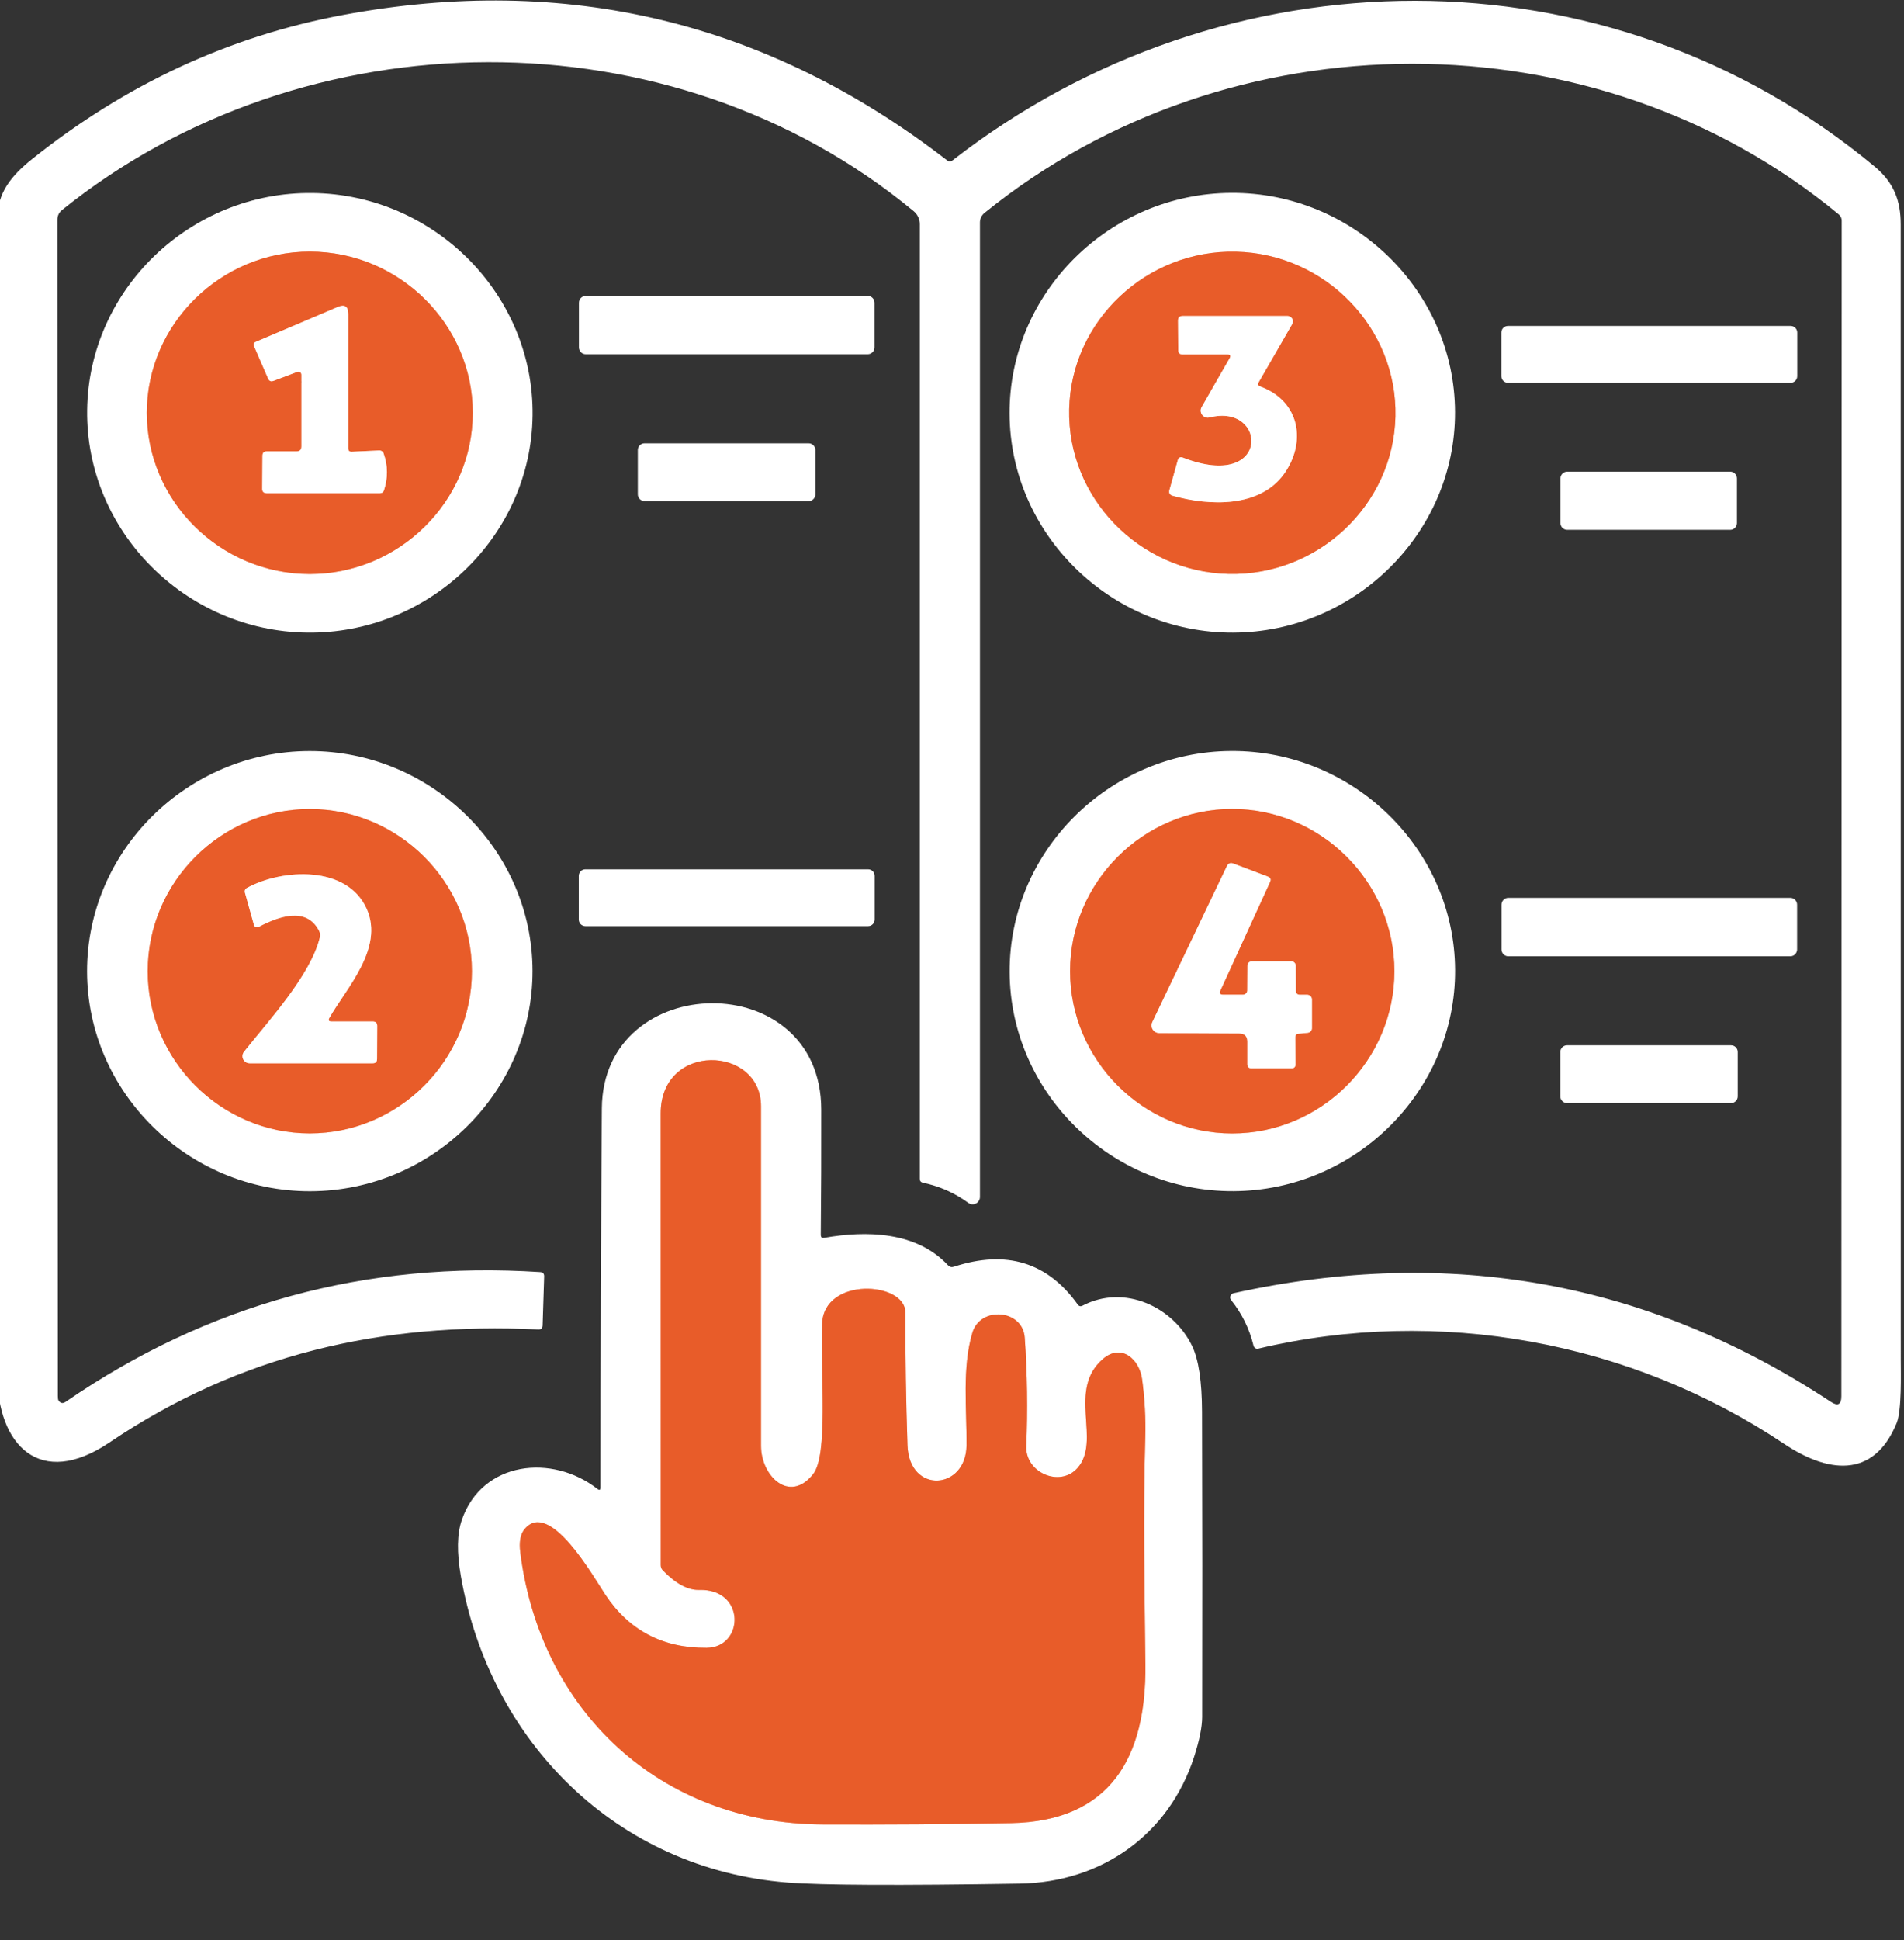
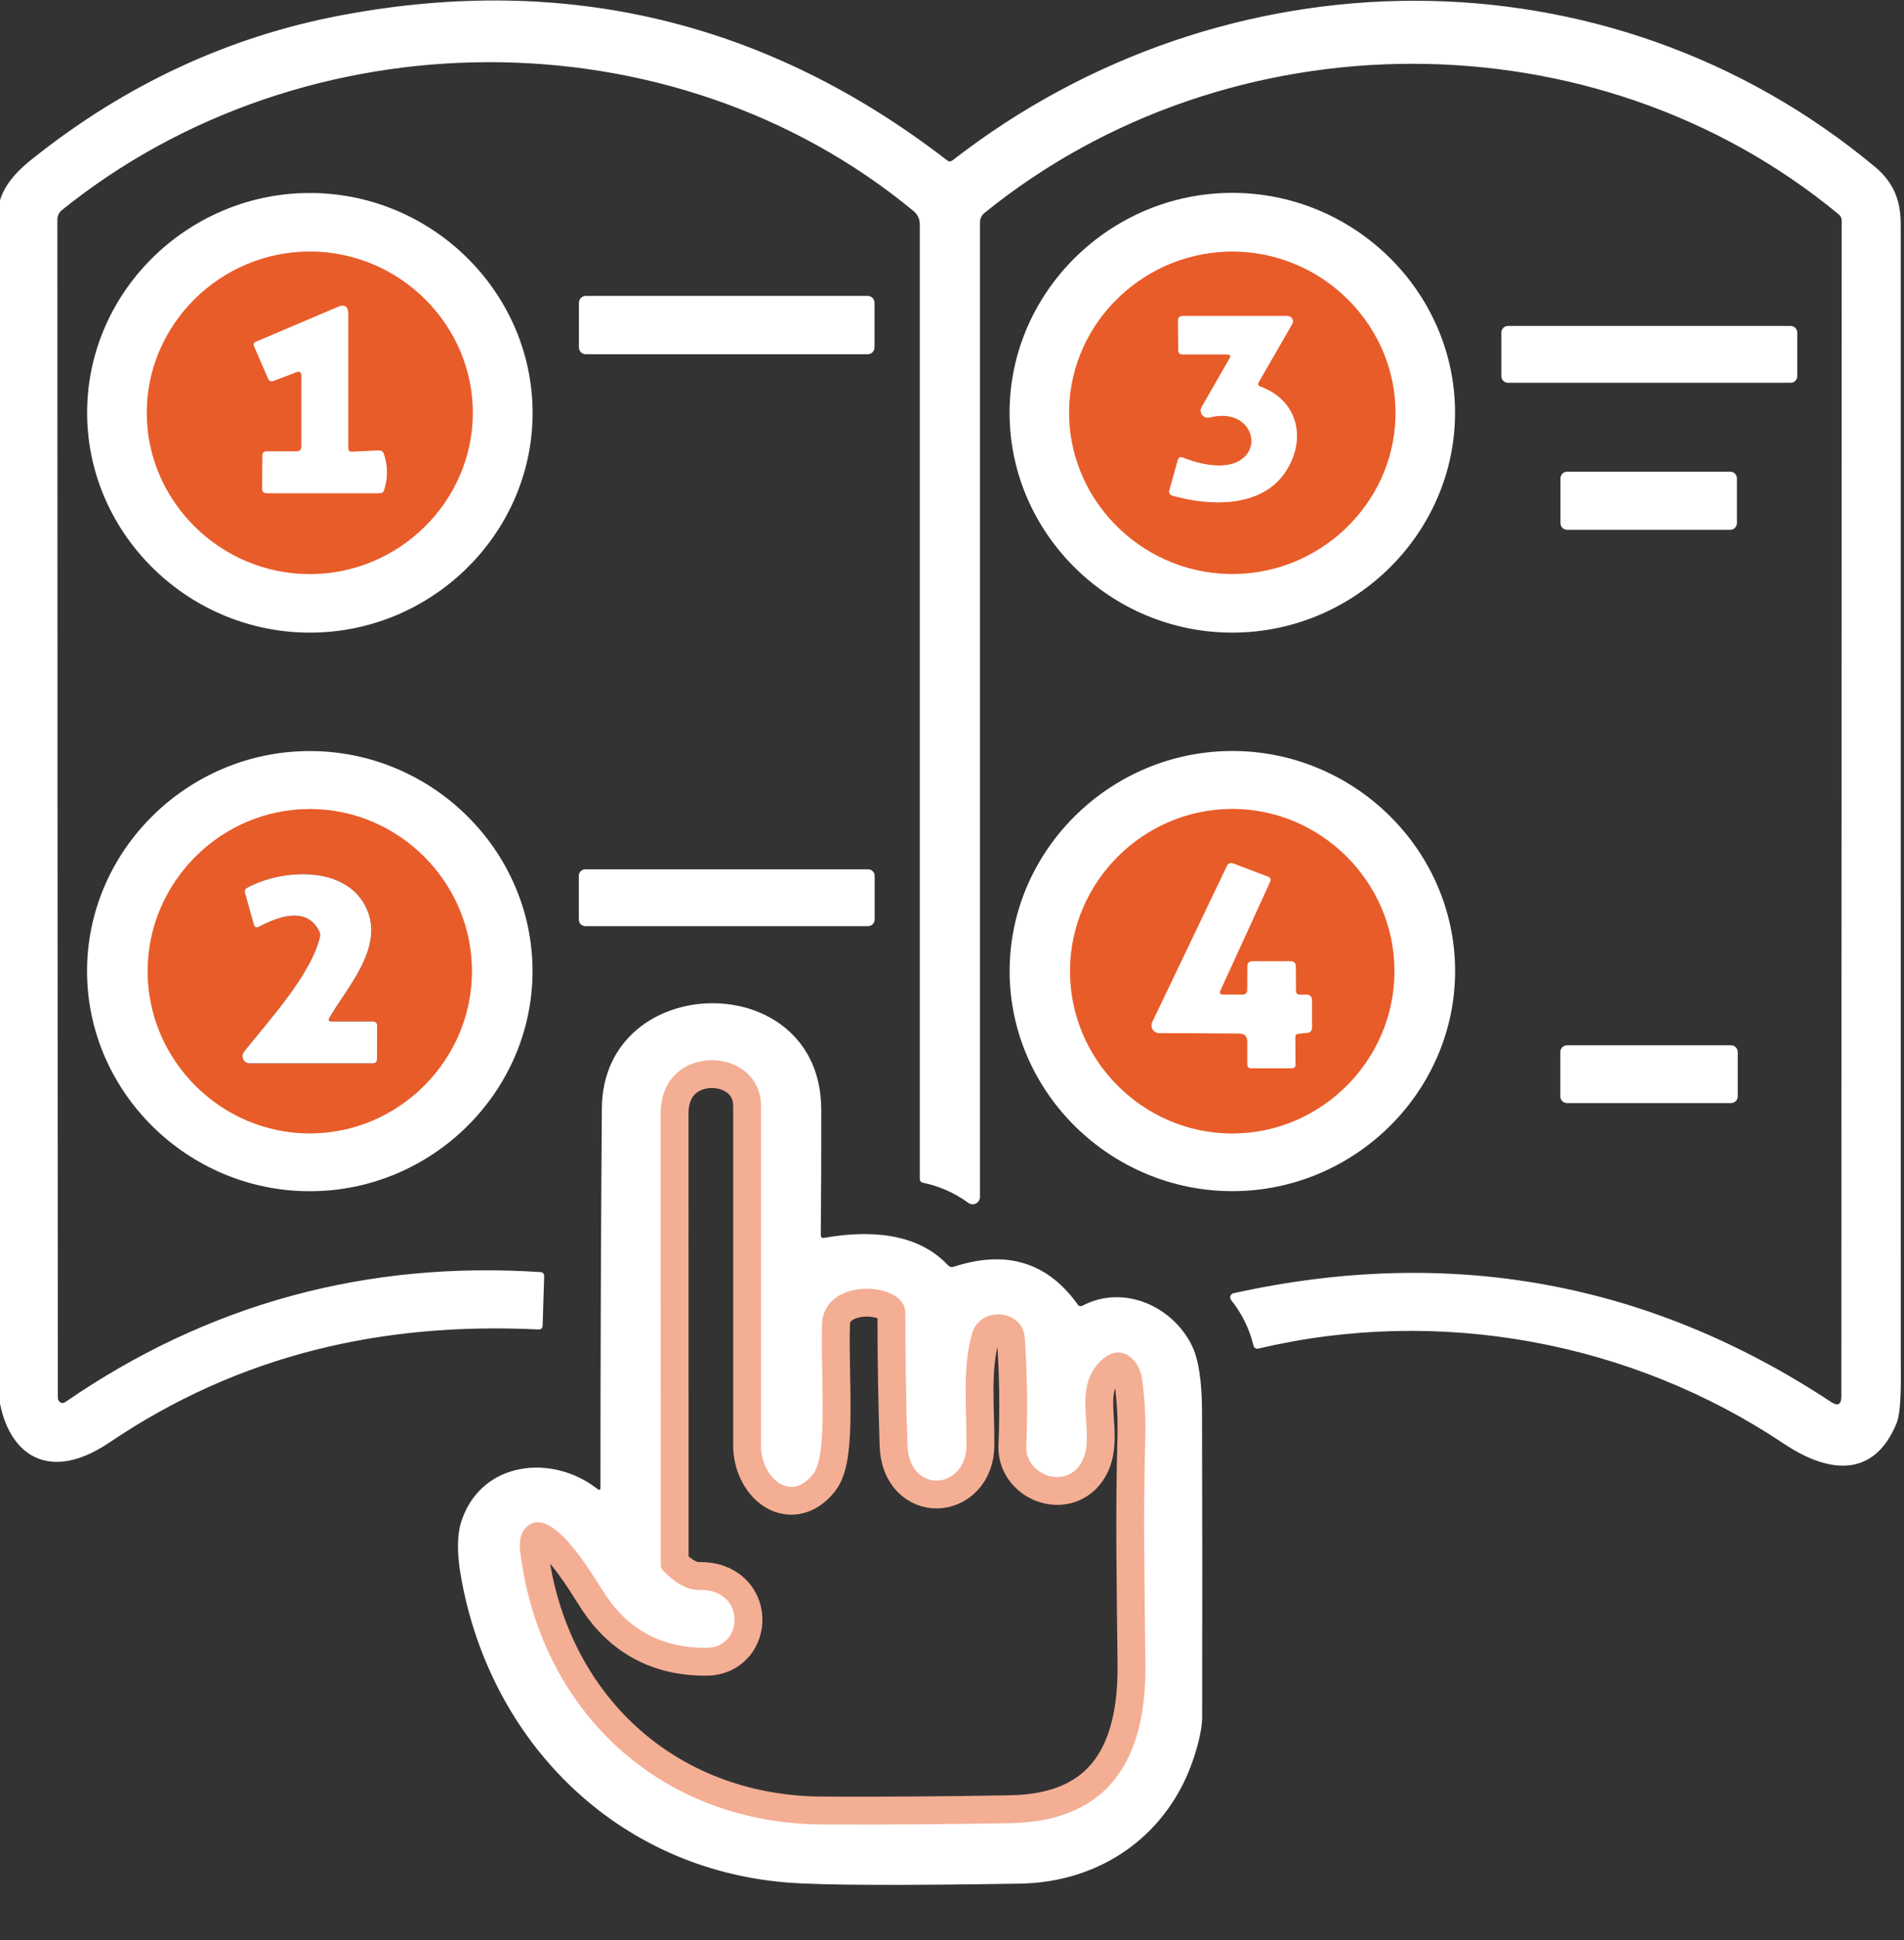
<svg xmlns="http://www.w3.org/2000/svg" width="100%" height="100%" viewBox="0 0 1187 1209" version="1.1" xml:space="preserve" style="fill-rule:evenodd;clip-rule:evenodd;">
  <rect x="0" y="0" width="1187" height="1209" fill="#333333" stroke="none" />
  <g transform="matrix(1,0,0,1,-27859,-3745)">
    <g transform="matrix(2.939,0,0,1.034,4117.84,159.223)">
      <g transform="matrix(1,0,0,1,-1133.98,623.844)">
        <g transform="matrix(1.418,0,0,4.03,9164.58,2704.99)">
          <path d="M104.13,96.23C104.13,83.004 93.124,72.12 79.75,72.12C66.376,72.12 55.37,83.004 55.37,96.23C55.37,109.456 66.376,120.34 79.75,120.34C93.124,120.34 104.13,109.456 104.13,96.23" style="fill:none;fill-rule:nonzero;stroke:rgb(244,174,148);stroke-width:8.33px;" />
        </g>
        <g transform="matrix(1.418,0,0,4.03,9164.58,2704.99)">
          <path d="M242.154,96.784C242.454,83.566 231.684,72.44 218.297,72.136C218.297,72.136 218.297,72.136 218.297,72.136C204.909,71.832 193.646,82.459 193.346,95.676C193.346,95.676 193.346,95.676 193.346,95.676C193.046,108.894 203.816,120.02 217.203,120.324C217.203,120.324 217.203,120.324 217.203,120.324C230.591,120.628 241.854,110.001 242.154,96.784C242.154,96.784 242.154,96.784 242.154,96.784" style="fill:none;fill-rule:nonzero;stroke:rgb(244,174,148);stroke-width:8.33px;" />
        </g>
        <g transform="matrix(1.418,0,0,4.03,9164.58,2704.99)">
          <path d="M77.87,90.11C77.924,90.088 77.982,90.077 78.04,90.077C78.292,90.077 78.5,90.285 78.5,90.537C78.5,90.538 78.5,90.539 78.5,90.54L78.5,101.25C78.5,101.75 78.25,102 77.75,102L73.3,102C72.887,102 72.677,102.21 72.67,102.63L72.63,107.56C72.623,108.02 72.85,108.25 73.31,108.25L90.25,108.25C90.55,108.25 90.747,108.11 90.84,107.83C91.453,105.983 91.44,104.147 90.8,102.32C90.707,102.037 90.432,101.848 90.13,101.86L86.04,102.05C85.68,102.07 85.5,101.9 85.5,101.54L85.5,81.46C85.5,80.313 84.973,79.963 83.92,80.41L71.69,85.61C71.37,85.743 71.28,85.967 71.42,86.28L73.51,91.1C73.67,91.48 73.943,91.597 74.33,91.45L77.87,90.11" style="fill:none;fill-rule:nonzero;stroke:rgb(244,174,148);stroke-width:8.33px;" />
        </g>
        <g transform="matrix(1.418,0,0,4.03,9164.58,2704.99)">
          <path d="M221.7,91.65L226.71,82.96C226.779,82.838 226.816,82.7 226.816,82.56C226.816,82.117 226.453,81.752 226.01,81.75L210.32,81.75C209.86,81.75 209.63,81.977 209.63,82.43L209.66,86.83C209.66,87.277 209.883,87.5 210.33,87.5L217,87.5C217.453,87.5 217.567,87.697 217.34,88.09L213.16,95.38C213.07,95.539 213.023,95.719 213.023,95.902C213.023,96.483 213.501,96.962 214.083,96.962C214.169,96.962 214.256,96.951 214.34,96.93C223.04,94.7 223.56,108.05 210.38,102.94C209.973,102.78 209.71,102.91 209.59,103.33L208.35,107.77C208.23,108.217 208.393,108.503 208.84,108.63C214.42,110.2 221.83,110.39 225.45,105.42C228.87,100.7 227.92,94.49 221.93,92.3C221.597,92.18 221.52,91.963 221.7,91.65" style="fill:none;fill-rule:nonzero;stroke:rgb(244,174,148);stroke-width:8.33px;" />
        </g>
        <g transform="matrix(1.418,0,0,4.03,9164.58,2704.99)">
          <path d="M104,179.73C104,166.427 93.053,155.48 79.75,155.48C66.447,155.48 55.5,166.427 55.5,179.73C55.5,193.033 66.447,203.98 79.75,203.98C93.053,203.98 104,193.033 104,179.73" style="fill:none;fill-rule:nonzero;stroke:rgb(244,174,148);stroke-width:8.33px;" />
        </g>
        <g transform="matrix(1.418,0,0,4.03,9164.58,2704.99)">
          <path d="M242,179.73C242,166.421 231.049,155.47 217.74,155.47C204.431,155.47 193.48,166.421 193.48,179.73C193.48,193.039 204.431,203.99 217.74,203.99C231.049,203.99 242,193.039 242,179.73" style="fill:none;fill-rule:nonzero;stroke:rgb(244,174,148);stroke-width:8.33px;" />
        </g>
        <g transform="matrix(1.418,0,0,4.03,9164.58,2704.99)">
          <path d="M220,190.27L220,193.62C220,194.04 220.21,194.25 220.63,194.25L226.6,194.25C227.007,194.25 227.207,194.05 227.2,193.65L227.17,189.6C227.17,189.28 227.327,189.107 227.64,189.08L229.04,188.94C229.393,188.899 229.662,188.6 229.66,188.25L229.66,183.95C229.66,183.566 229.339,183.25 228.95,183.25L227.88,183.25C227.467,183.25 227.26,183.043 227.26,182.63L227.24,178.9C227.235,178.542 226.943,178.25 226.59,178.25L220.66,178.25C220.307,178.25 220.015,178.542 220.01,178.9L219.99,182.59C219.99,182.947 219.697,183.24 219.34,183.24L216.38,183.24C215.913,183.24 215.777,183.027 215.97,182.6L223.4,166.37C223.567,165.99 223.46,165.73 223.08,165.59L217.93,163.64C217.477,163.46 217.143,163.593 216.93,164.04L205.78,187.35C205.707,187.503 205.669,187.67 205.669,187.84C205.669,188.462 206.178,188.975 206.8,188.98L218.77,189.04C219.59,189.04 220,189.45 220,190.27" style="fill:none;fill-rule:nonzero;stroke:rgb(244,174,148);stroke-width:8.33px;" />
        </g>
        <g transform="matrix(1.418,0,0,4.03,9164.58,2704.99)">
-           <path d="M82.68,186.7C85.23,182.25 90.86,176.31 88.28,170.45C85.37,163.85 75.69,164.39 70.39,167.25C70.07,167.423 69.96,167.683 70.06,168.03L71.37,172.72C71.497,173.167 71.767,173.28 72.18,173.06C75.03,171.58 79.27,169.98 81.15,173.72C81.303,174.02 81.34,174.333 81.26,174.66C79.88,180.33 73.67,187.03 69.9,191.79C69.756,191.976 69.677,192.205 69.677,192.44C69.677,193.019 70.151,193.496 70.73,193.5L89.16,193.5C89.593,193.5 89.81,193.28 89.81,192.84L89.83,187.92C89.83,187.473 89.61,187.25 89.17,187.25L83,187.25C82.58,187.25 82.473,187.067 82.68,186.7" style="fill:none;fill-rule:nonzero;stroke:rgb(244,174,148);stroke-width:8.33px;" />
-         </g>
+           </g>
        <g transform="matrix(1.418,0,0,4.03,9164.58,2704.99)">
          <path d="M194.57,254.04C191.93,256.97 186.76,254.69 186.93,250.75C187.157,245.343 187.08,239.94 186.7,234.54C186.41,230.27 180.06,229.79 178.87,233.78C177.3,239.01 178.04,245.23 177.99,250.65C177.92,257.33 169.41,257.96 169.16,250.62C168.94,244 168.833,237.377 168.84,230.75C168.84,226.13 156.62,225.38 156.39,232.47C156.14,240.33 157.32,252.06 155.04,254.94C151.5,259.39 147.25,255.2 147.25,250.71L147.25,199.92C147.25,190.84 132.24,190.27 132.24,201C132.247,223.513 132.25,246.027 132.25,268.54C132.25,268.847 132.357,269.11 132.57,269.33C134.503,271.323 136.31,272.297 137.99,272.25C145,272.06 144.74,280.87 139.1,280.91C132.567,280.957 127.527,278.317 123.98,272.99C122.15,270.23 115.63,258.67 111.89,263.14C111.257,263.9 111.04,265.067 111.24,266.64C114.21,290.32 132.12,307.21 156.5,307.32C165.88,307.36 175.26,307.293 184.64,307.12C199.59,306.84 204.89,297.18 204.75,283.46C204.63,272.12 204.41,260.83 204.73,249.5C204.81,246.58 204.653,243.67 204.26,240.77C203.86,237.74 201.17,235.36 198.43,237.68C192.97,242.33 198.24,249.94 194.57,254.04" style="fill:none;fill-rule:nonzero;stroke:rgb(244,174,148);stroke-width:8.33px;" />
        </g>
        <g transform="matrix(1.418,0,0,4.03,9164.58,2704.99)">
          <path d="M42.15,243.9C42.437,244.347 42.797,244.42 43.23,244.12C64.503,229.487 88.167,223.02 114.22,224.72C114.627,224.747 114.823,224.963 114.81,225.37L114.58,232.7C114.567,233.12 114.35,233.32 113.93,233.3C90.56,232.17 69.23,237.07 49.8,250.19C39.39,257.23 33,250.6 33,240L33,67.25C33,63.35 35.08,60.78 38.24,58.26C52.26,47.073 67.763,39.897 84.75,36.73C118.15,30.503 148.263,37.753 175.09,58.48C175.357,58.687 175.627,58.687 175.9,58.48C216.52,26.89 273.81,26.11 313.87,59.43C316.73,61.82 317.74,64.53 317.74,68.06C317.753,124.7 317.757,181.343 317.75,237.99C317.75,239.77 317.91,245.39 317.14,247.28C313.64,255.84 306.62,254.64 300.3,250.41C277.36,235.06 248.59,229.78 221.62,236.17C221.576,236.181 221.53,236.186 221.484,236.186C221.222,236.186 220.992,236.005 220.93,235.75C220.317,233.217 219.197,230.933 217.57,228.9C217.482,228.787 217.434,228.649 217.434,228.506C217.434,228.205 217.646,227.943 217.94,227.88C250.273,220.747 280.06,226.163 307.3,244.13C308.34,244.817 308.86,244.537 308.86,243.29L308.91,67.5C308.91,67.12 308.763,66.807 308.47,66.56C272.04,36.43 217.26,36.71 180.68,66.34C180.25,66.687 180,67.21 180,67.76L180,213.49C180,213.492 180,213.493 180,213.495C180,214.093 179.508,214.585 178.91,214.585C178.676,214.585 178.448,214.51 178.26,214.37C176.207,212.877 173.947,211.873 171.48,211.36C171.16,211.293 171,211.097 171,210.77L171,68.02C171,67.273 170.666,66.562 170.09,66.08C133.84,36.1 78.94,36.7 42.69,65.9C42.223,66.28 41.99,66.767 41.99,67.36C41.997,125.813 42.02,184.443 42.06,243.25C42.06,243.59 42.09,243.807 42.15,243.9Z" style="fill:white;fill-rule:nonzero;" />
        </g>
        <g transform="matrix(1.418,0,0,4.03,9164.58,2704.99)">
          <path d="M113.078,96.637C112.857,114.668 97.636,129.321 79.358,129.098C61.081,128.874 46.222,113.853 46.443,95.823C46.663,77.792 61.884,63.139 80.162,63.362C98.439,63.586 113.298,78.607 113.078,96.637ZM104.13,96.23C104.13,83.004 93.124,72.12 79.75,72.12C66.376,72.12 55.37,83.004 55.37,96.23C55.37,109.456 66.376,120.34 79.75,120.34C93.124,120.34 104.13,109.456 104.13,96.23Z" style="fill:white;fill-rule:nonzero;" />
        </g>
        <g transform="matrix(1.418,0,0,4.03,9164.58,2704.99)">
          <path d="M251.07,96.104C251.133,114.141 236.143,129.036 217.865,129.1C217.865,129.1 217.865,129.1 217.865,129.1C199.586,129.164 184.493,114.374 184.43,96.336C184.43,96.336 184.43,96.336 184.43,96.336C184.367,78.299 199.357,63.404 217.635,63.34C217.635,63.34 217.635,63.34 217.635,63.34C235.914,63.276 251.007,78.066 251.07,96.104C251.07,96.104 251.07,96.104 251.07,96.104ZM242.154,96.784C242.454,83.566 231.684,72.44 218.297,72.136C218.297,72.136 218.297,72.136 218.297,72.136C204.909,71.832 193.646,82.459 193.346,95.676C193.346,95.676 193.346,95.676 193.346,95.676C193.046,108.894 203.816,120.02 217.203,120.324C217.203,120.324 217.203,120.324 217.203,120.324C230.591,120.628 241.854,110.001 242.154,96.784C242.154,96.784 242.154,96.784 242.154,96.784Z" style="fill:white;fill-rule:nonzero;" />
        </g>
        <g transform="matrix(1.418,0,0,4.03,9164.58,2704.99)">
          <path d="M104.13,96.23C104.13,109.456 93.124,120.34 79.75,120.34C66.376,120.34 55.37,109.456 55.37,96.23C55.37,83.004 66.376,72.12 79.75,72.12C93.124,72.12 104.13,83.004 104.13,96.23ZM77.87,90.11C77.924,90.088 77.982,90.077 78.04,90.077C78.292,90.077 78.5,90.285 78.5,90.537C78.5,90.538 78.5,90.539 78.5,90.54L78.5,101.25C78.5,101.75 78.25,102 77.75,102L73.3,102C72.887,102 72.677,102.21 72.67,102.63L72.63,107.56C72.623,108.02 72.85,108.25 73.31,108.25L90.25,108.25C90.55,108.25 90.747,108.11 90.84,107.83C91.453,105.983 91.44,104.147 90.8,102.32C90.707,102.037 90.432,101.848 90.13,101.86L86.04,102.05C85.68,102.07 85.5,101.9 85.5,101.54L85.5,81.46C85.5,80.313 84.973,79.963 83.92,80.41L71.69,85.61C71.37,85.743 71.28,85.967 71.42,86.28L73.51,91.1C73.67,91.48 73.943,91.597 74.33,91.45L77.87,90.11Z" style="fill:rgb(232,92,41);fill-rule:nonzero;" />
        </g>
        <g transform="matrix(1.418,0,0,4.03,9164.58,2704.99)">
          <path d="M242.154,96.784C242.154,96.784 242.154,96.784 242.154,96.784C241.854,110.001 230.591,120.628 217.203,120.324C217.203,120.324 217.203,120.324 217.203,120.324C203.816,120.02 193.046,108.894 193.346,95.676C193.346,95.676 193.346,95.676 193.346,95.676C193.646,82.459 204.909,71.832 218.297,72.136C218.297,72.136 218.297,72.136 218.297,72.136C231.684,72.44 242.454,83.566 242.154,96.784ZM221.7,91.65L226.71,82.96C226.779,82.838 226.816,82.7 226.816,82.56C226.816,82.117 226.453,81.752 226.01,81.75L210.32,81.75C209.86,81.75 209.63,81.977 209.63,82.43L209.66,86.83C209.66,87.277 209.883,87.5 210.33,87.5L217,87.5C217.453,87.5 217.567,87.697 217.34,88.09L213.16,95.38C213.07,95.539 213.023,95.719 213.023,95.902C213.023,96.483 213.501,96.962 214.083,96.962C214.169,96.962 214.256,96.951 214.34,96.93C223.04,94.7 223.56,108.05 210.38,102.94C209.973,102.78 209.71,102.91 209.59,103.33L208.35,107.77C208.23,108.217 208.393,108.503 208.84,108.63C214.42,110.2 221.83,110.39 225.45,105.42C228.87,100.7 227.92,94.49 221.93,92.3C221.597,92.18 221.52,91.963 221.7,91.65Z" style="fill:rgb(232,92,41);fill-rule:nonzero;" />
        </g>
        <g transform="matrix(1.418,0,0,4.03,9164.58,2704.99)">
          <path d="M164.23,79.772C164.23,79.208 163.772,78.75 163.208,78.75L121.032,78.75C120.468,78.75 120.01,79.208 120.01,79.772L120.01,86.448C120.01,87.012 120.468,87.47 121.032,87.47L163.208,87.47C163.772,87.47 164.23,87.012 164.23,86.448L164.23,79.772Z" style="fill:white;" />
        </g>
        <g transform="matrix(1.418,0,0,4.03,9164.58,2704.99)">
          <path d="M77.87,90.11L74.33,91.45C73.943,91.597 73.67,91.48 73.51,91.1L71.42,86.28C71.28,85.967 71.37,85.743 71.69,85.61L83.92,80.41C84.973,79.963 85.5,80.313 85.5,81.46L85.5,101.54C85.5,101.9 85.68,102.07 86.04,102.05L90.13,101.86C90.432,101.848 90.707,102.037 90.8,102.32C91.44,104.147 91.453,105.983 90.84,107.83C90.747,108.11 90.55,108.25 90.25,108.25L73.31,108.25C72.85,108.25 72.623,108.02 72.63,107.56L72.67,102.63C72.677,102.21 72.887,102 73.3,102L77.75,102C78.25,102 78.5,101.75 78.5,101.25L78.5,90.54C78.5,90.539 78.5,90.538 78.5,90.537C78.5,90.285 78.292,90.077 78.04,90.077C77.982,90.077 77.924,90.088 77.87,90.11Z" style="fill:white;fill-rule:nonzero;" />
        </g>
        <g transform="matrix(1.418,0,0,4.03,9164.58,2704.99)">
          <path d="M221.93,92.3C227.92,94.49 228.87,100.7 225.45,105.42C221.83,110.39 214.42,110.2 208.84,108.63C208.393,108.503 208.23,108.217 208.35,107.77L209.59,103.33C209.71,102.91 209.973,102.78 210.38,102.94C223.56,108.05 223.04,94.7 214.34,96.93C214.256,96.951 214.169,96.962 214.083,96.962C213.501,96.962 213.023,96.483 213.023,95.902C213.023,95.719 213.07,95.539 213.16,95.38L217.34,88.09C217.567,87.697 217.453,87.5 217,87.5L210.33,87.5C209.883,87.5 209.66,87.277 209.66,86.83L209.63,82.43C209.63,81.977 209.86,81.75 210.32,81.75L226.01,81.75C226.453,81.752 226.816,82.117 226.816,82.56C226.816,82.7 226.779,82.838 226.71,82.96L221.7,91.65C221.52,91.963 221.597,92.18 221.93,92.3Z" style="fill:white;fill-rule:nonzero;" />
        </g>
        <g transform="matrix(1.418,0,0,4.03,9164.58,2704.99)">
          <path d="M302.26,84.224C302.26,83.681 301.819,83.24 301.276,83.24L258.984,83.24C258.441,83.24 258,83.681 258,84.224L258,90.756C258,91.299 258.441,91.74 258.984,91.74L301.276,91.74C301.819,91.74 302.26,91.299 302.26,90.756L302.26,84.224Z" style="fill:white;" />
        </g>
        <g transform="matrix(1.418,0,0,4.03,9164.58,2704.99)">
-           <path d="M155.38,101.793C155.38,101.24 154.93,100.79 154.377,100.79L129.823,100.79C129.27,100.79 128.82,101.24 128.82,101.793L128.82,108.427C128.82,108.98 129.27,109.43 129.823,109.43L154.377,109.43C154.93,109.43 155.38,108.98 155.38,108.427L155.38,101.793Z" style="fill:white;" />
-         </g>
+           </g>
        <g transform="matrix(1.418,0,0,4.03,9164.58,2704.99)">
          <path d="M293.24,106.038C293.24,105.482 292.788,105.03 292.232,105.03L267.848,105.03C267.292,105.03 266.84,105.482 266.84,106.038L266.84,112.722C266.84,113.278 267.292,113.73 267.848,113.73L292.232,113.73C292.788,113.73 293.24,113.278 293.24,112.722L293.24,106.038Z" style="fill:white;" />
        </g>
        <g transform="matrix(1.418,0,0,4.03,9164.58,2704.99)">
          <path d="M113.07,179.662C113.101,197.716 98.086,212.598 79.807,212.63C61.529,212.662 46.462,197.832 46.43,179.778C46.399,161.724 61.414,146.842 79.693,146.81C97.971,146.778 113.038,161.608 113.07,179.662ZM104,179.73C104,166.427 93.053,155.48 79.75,155.48C66.447,155.48 55.5,166.427 55.5,179.73C55.5,193.033 66.447,203.98 79.75,203.98C93.053,203.98 104,193.033 104,179.73Z" style="fill:white;fill-rule:nonzero;" />
        </g>
        <g transform="matrix(1.418,0,0,4.03,9164.58,2704.99)">
          <path d="M251.08,179.536C251.174,197.589 236.211,212.524 217.932,212.619C199.654,212.715 184.535,197.938 184.44,179.885C184.346,161.831 199.309,146.896 217.588,146.801C235.866,146.705 250.985,161.482 251.079,179.535ZM242,179.73C242,166.421 231.049,155.47 217.74,155.47C204.431,155.47 193.48,166.421 193.48,179.73C193.48,193.039 204.431,203.99 217.74,203.99C231.049,203.99 242,193.039 242,179.73Z" style="fill:white;fill-rule:nonzero;" />
        </g>
        <g transform="matrix(1.418,0,0,4.03,9164.58,2704.99)">
          <path d="M242,179.73C242,193.039 231.049,203.99 217.74,203.99C204.431,203.99 193.48,193.039 193.48,179.73C193.48,166.421 204.431,155.47 217.74,155.47C231.049,155.47 242,166.421 242,179.73ZM220,190.27L220,193.62C220,194.04 220.21,194.25 220.63,194.25L226.6,194.25C227.007,194.25 227.207,194.05 227.2,193.65L227.17,189.6C227.17,189.28 227.327,189.107 227.64,189.08L229.04,188.94C229.393,188.899 229.662,188.6 229.66,188.25L229.66,183.95C229.66,183.566 229.339,183.25 228.95,183.25L227.88,183.25C227.467,183.25 227.26,183.043 227.26,182.63L227.24,178.9C227.235,178.542 226.943,178.25 226.59,178.25L220.66,178.25C220.307,178.25 220.015,178.542 220.01,178.9L219.99,182.59C219.99,182.947 219.697,183.24 219.34,183.24L216.38,183.24C215.913,183.24 215.777,183.027 215.97,182.6L223.4,166.37C223.567,165.99 223.46,165.73 223.08,165.59L217.93,163.64C217.477,163.46 217.143,163.593 216.93,164.04L205.78,187.35C205.707,187.503 205.669,187.67 205.669,187.84C205.669,188.462 206.178,188.975 206.8,188.98L218.77,189.04C219.59,189.04 220,189.45 220,190.27Z" style="fill:rgb(232,92,41);fill-rule:nonzero;" />
        </g>
        <g transform="matrix(1.418,0,0,4.03,9164.58,2704.99)">
          <path d="M104,179.73C104,193.033 93.053,203.98 79.75,203.98C66.447,203.98 55.5,193.033 55.5,179.73C55.5,166.427 66.447,155.48 79.75,155.48C93.053,155.48 104,166.427 104,179.73ZM82.68,186.7C85.23,182.25 90.86,176.31 88.28,170.45C85.37,163.85 75.69,164.39 70.39,167.25C70.07,167.423 69.96,167.683 70.06,168.03L71.37,172.72C71.497,173.167 71.767,173.28 72.18,173.06C75.03,171.58 79.27,169.98 81.15,173.72C81.303,174.02 81.34,174.333 81.26,174.66C79.88,180.33 73.67,187.03 69.9,191.79C69.756,191.976 69.677,192.205 69.677,192.44C69.677,193.019 70.151,193.496 70.73,193.5L89.16,193.5C89.593,193.5 89.81,193.28 89.81,192.84L89.83,187.92C89.83,187.473 89.61,187.25 89.17,187.25L83,187.25C82.58,187.25 82.473,187.067 82.68,186.7Z" style="fill:rgb(232,92,41);fill-rule:nonzero;" />
        </g>
        <g transform="matrix(1.418,0,0,4.03,9164.58,2704.99)">
          <path d="M220,190.27C220,189.45 219.59,189.04 218.77,189.04L206.8,188.98C206.178,188.975 205.669,188.462 205.669,187.84C205.669,187.67 205.707,187.503 205.78,187.35L216.93,164.04C217.143,163.593 217.477,163.46 217.93,163.64L223.08,165.59C223.46,165.73 223.567,165.99 223.4,166.37L215.97,182.6C215.777,183.027 215.913,183.24 216.38,183.24L219.34,183.24C219.697,183.24 219.99,182.947 219.99,182.59L220.01,178.9C220.015,178.542 220.307,178.25 220.66,178.25L226.59,178.25C226.943,178.25 227.235,178.542 227.24,178.9L227.26,182.63C227.26,183.043 227.467,183.25 227.88,183.25L228.95,183.25C229.339,183.25 229.66,183.566 229.66,183.95L229.66,188.25C229.662,188.6 229.393,188.899 229.04,188.94L227.64,189.08C227.327,189.107 227.17,189.28 227.17,189.6L227.2,193.65C227.207,194.05 227.007,194.25 226.6,194.25L220.63,194.25C220.21,194.25 220,194.04 220,193.62L220,190.27Z" style="fill:white;fill-rule:nonzero;" />
        </g>
        <g transform="matrix(1.418,0,0,4.03,9164.58,2704.99)">
          <path d="M164.25,165.474C164.25,164.931 163.809,164.49 163.266,164.49L120.974,164.49C120.431,164.49 119.99,164.931 119.99,165.474L119.99,172.006C119.99,172.549 120.431,172.99 120.974,172.99L163.266,172.99C163.809,172.99 164.25,172.549 164.25,172.006L164.25,165.474Z" style="fill:white;" />
        </g>
        <g transform="matrix(1.418,0,0,4.03,9164.58,2704.99)">
          <path d="M83,187.25L89.17,187.25C89.61,187.25 89.83,187.473 89.83,187.92L89.81,192.84C89.81,193.28 89.593,193.5 89.16,193.5L70.73,193.5C70.151,193.496 69.677,193.019 69.677,192.44C69.677,192.205 69.756,191.976 69.9,191.79C73.67,187.03 79.88,180.33 81.26,174.66C81.34,174.333 81.303,174.02 81.15,173.72C79.27,169.98 75.03,171.58 72.18,173.06C71.767,173.28 71.497,173.167 71.37,172.72L70.06,168.03C69.96,167.683 70.07,167.423 70.39,167.25C75.69,164.39 85.37,163.85 88.28,170.45C90.86,176.31 85.23,182.25 82.68,186.7C82.473,187.067 82.58,187.25 83,187.25Z" style="fill:white;fill-rule:nonzero;" />
        </g>
        <g transform="matrix(1.418,0,0,4.03,9164.58,2704.99)">
-           <path d="M302.24,169.782C302.24,169.218 301.782,168.76 301.218,168.76L259.042,168.76C258.478,168.76 258.02,169.218 258.02,169.782L258.02,176.478C258.02,177.042 258.478,177.5 259.042,177.5L301.218,177.5C301.782,177.5 302.24,177.042 302.24,176.478L302.24,169.782Z" style="fill:white;" />
-         </g>
+           </g>
        <g transform="matrix(1.418,0,0,4.03,9164.58,2704.99)">
          <path d="M123.23,256.93C123.23,238.057 123.3,219.157 123.44,200.23C123.59,179.53 156.23,178.97 156.26,200.42C156.273,206.66 156.25,212.907 156.19,219.16C156.19,219.52 156.363,219.667 156.71,219.6C163.06,218.48 170.5,218.65 175.22,223.7C175.467,223.96 175.76,224.033 176.1,223.92C183.92,221.36 190.093,223.24 194.62,229.56C194.813,229.833 195.057,229.893 195.35,229.74C201.6,226.48 208.91,229.91 211.74,235.78C212.713,237.813 213.207,241.083 213.22,245.59C213.267,260.803 213.273,276.023 213.24,291.25C213.233,292.75 212.833,294.733 212.04,297.2C208.27,308.85 198.18,315.98 185.95,316.17C167.937,316.463 156.37,316.41 151.25,316.01C125.65,314 106.69,294.96 102.35,270.2C101.73,266.667 101.773,263.873 102.48,261.82C105.53,252.94 116.05,251.88 122.78,257.15C123.08,257.383 123.23,257.31 123.23,256.93ZM194.57,254.04C191.93,256.97 186.76,254.69 186.93,250.75C187.157,245.343 187.08,239.94 186.7,234.54C186.41,230.27 180.06,229.79 178.87,233.78C177.3,239.01 178.04,245.23 177.99,250.65C177.92,257.33 169.41,257.96 169.16,250.62C168.94,244 168.833,237.377 168.84,230.75C168.84,226.13 156.62,225.38 156.39,232.47C156.14,240.33 157.32,252.06 155.04,254.94C151.5,259.39 147.25,255.2 147.25,250.71L147.25,199.92C147.25,190.84 132.24,190.27 132.24,201C132.247,223.513 132.25,246.027 132.25,268.54C132.25,268.847 132.357,269.11 132.57,269.33C134.503,271.323 136.31,272.297 137.99,272.25C145,272.06 144.74,280.87 139.1,280.91C132.567,280.957 127.527,278.317 123.98,272.99C122.15,270.23 115.63,258.67 111.89,263.14C111.257,263.9 111.04,265.067 111.24,266.64C114.21,290.32 132.12,307.21 156.5,307.32C165.88,307.36 175.26,307.293 184.64,307.12C199.59,306.84 204.89,297.18 204.75,283.46C204.63,272.12 204.41,260.83 204.73,249.5C204.81,246.58 204.653,243.67 204.26,240.77C203.86,237.74 201.17,235.36 198.43,237.68C192.97,242.33 198.24,249.94 194.57,254.04Z" style="fill:white;fill-rule:nonzero;" />
        </g>
        <g transform="matrix(1.418,0,0,4.03,9164.58,2704.99)">
          <path d="M293.36,191.811C293.36,191.258 292.912,190.81 292.359,190.81L267.821,190.81C267.268,190.81 266.82,191.258 266.82,191.811L266.82,198.449C266.82,199.002 267.268,199.45 267.821,199.45L292.359,199.45C292.912,199.45 293.36,199.002 293.36,198.449L293.36,191.811Z" style="fill:white;" />
        </g>
        <g transform="matrix(1.418,0,0,4.03,9164.58,2704.99)">
-           <path d="M186.93,250.75C186.76,254.69 191.93,256.97 194.57,254.04C198.24,249.94 192.97,242.33 198.43,237.68C201.17,235.36 203.86,237.74 204.26,240.77C204.653,243.67 204.81,246.58 204.73,249.5C204.41,260.83 204.63,272.12 204.75,283.46C204.89,297.18 199.59,306.84 184.64,307.12C175.26,307.293 165.88,307.36 156.5,307.32C132.12,307.21 114.21,290.32 111.24,266.64C111.04,265.067 111.257,263.9 111.89,263.14C115.63,258.67 122.15,270.23 123.98,272.99C127.527,278.317 132.567,280.957 139.1,280.91C144.74,280.87 145,272.06 137.99,272.25C136.31,272.297 134.503,271.323 132.57,269.33C132.357,269.11 132.25,268.847 132.25,268.54C132.25,246.027 132.247,223.513 132.24,201C132.24,190.27 147.25,190.84 147.25,199.92L147.25,250.71C147.25,255.2 151.5,259.39 155.04,254.94C157.32,252.06 156.14,240.33 156.39,232.47C156.62,225.38 168.84,226.13 168.84,230.75C168.833,237.377 168.94,244 169.16,250.62C169.41,257.96 177.92,257.33 177.99,250.65C178.04,245.23 177.3,239.01 178.87,233.78C180.06,229.79 186.41,230.27 186.7,234.54C187.08,239.94 187.157,245.343 186.93,250.75Z" style="fill:rgb(232,92,41);fill-rule:nonzero;" />
-         </g>
+           </g>
      </g>
    </g>
  </g>
</svg>